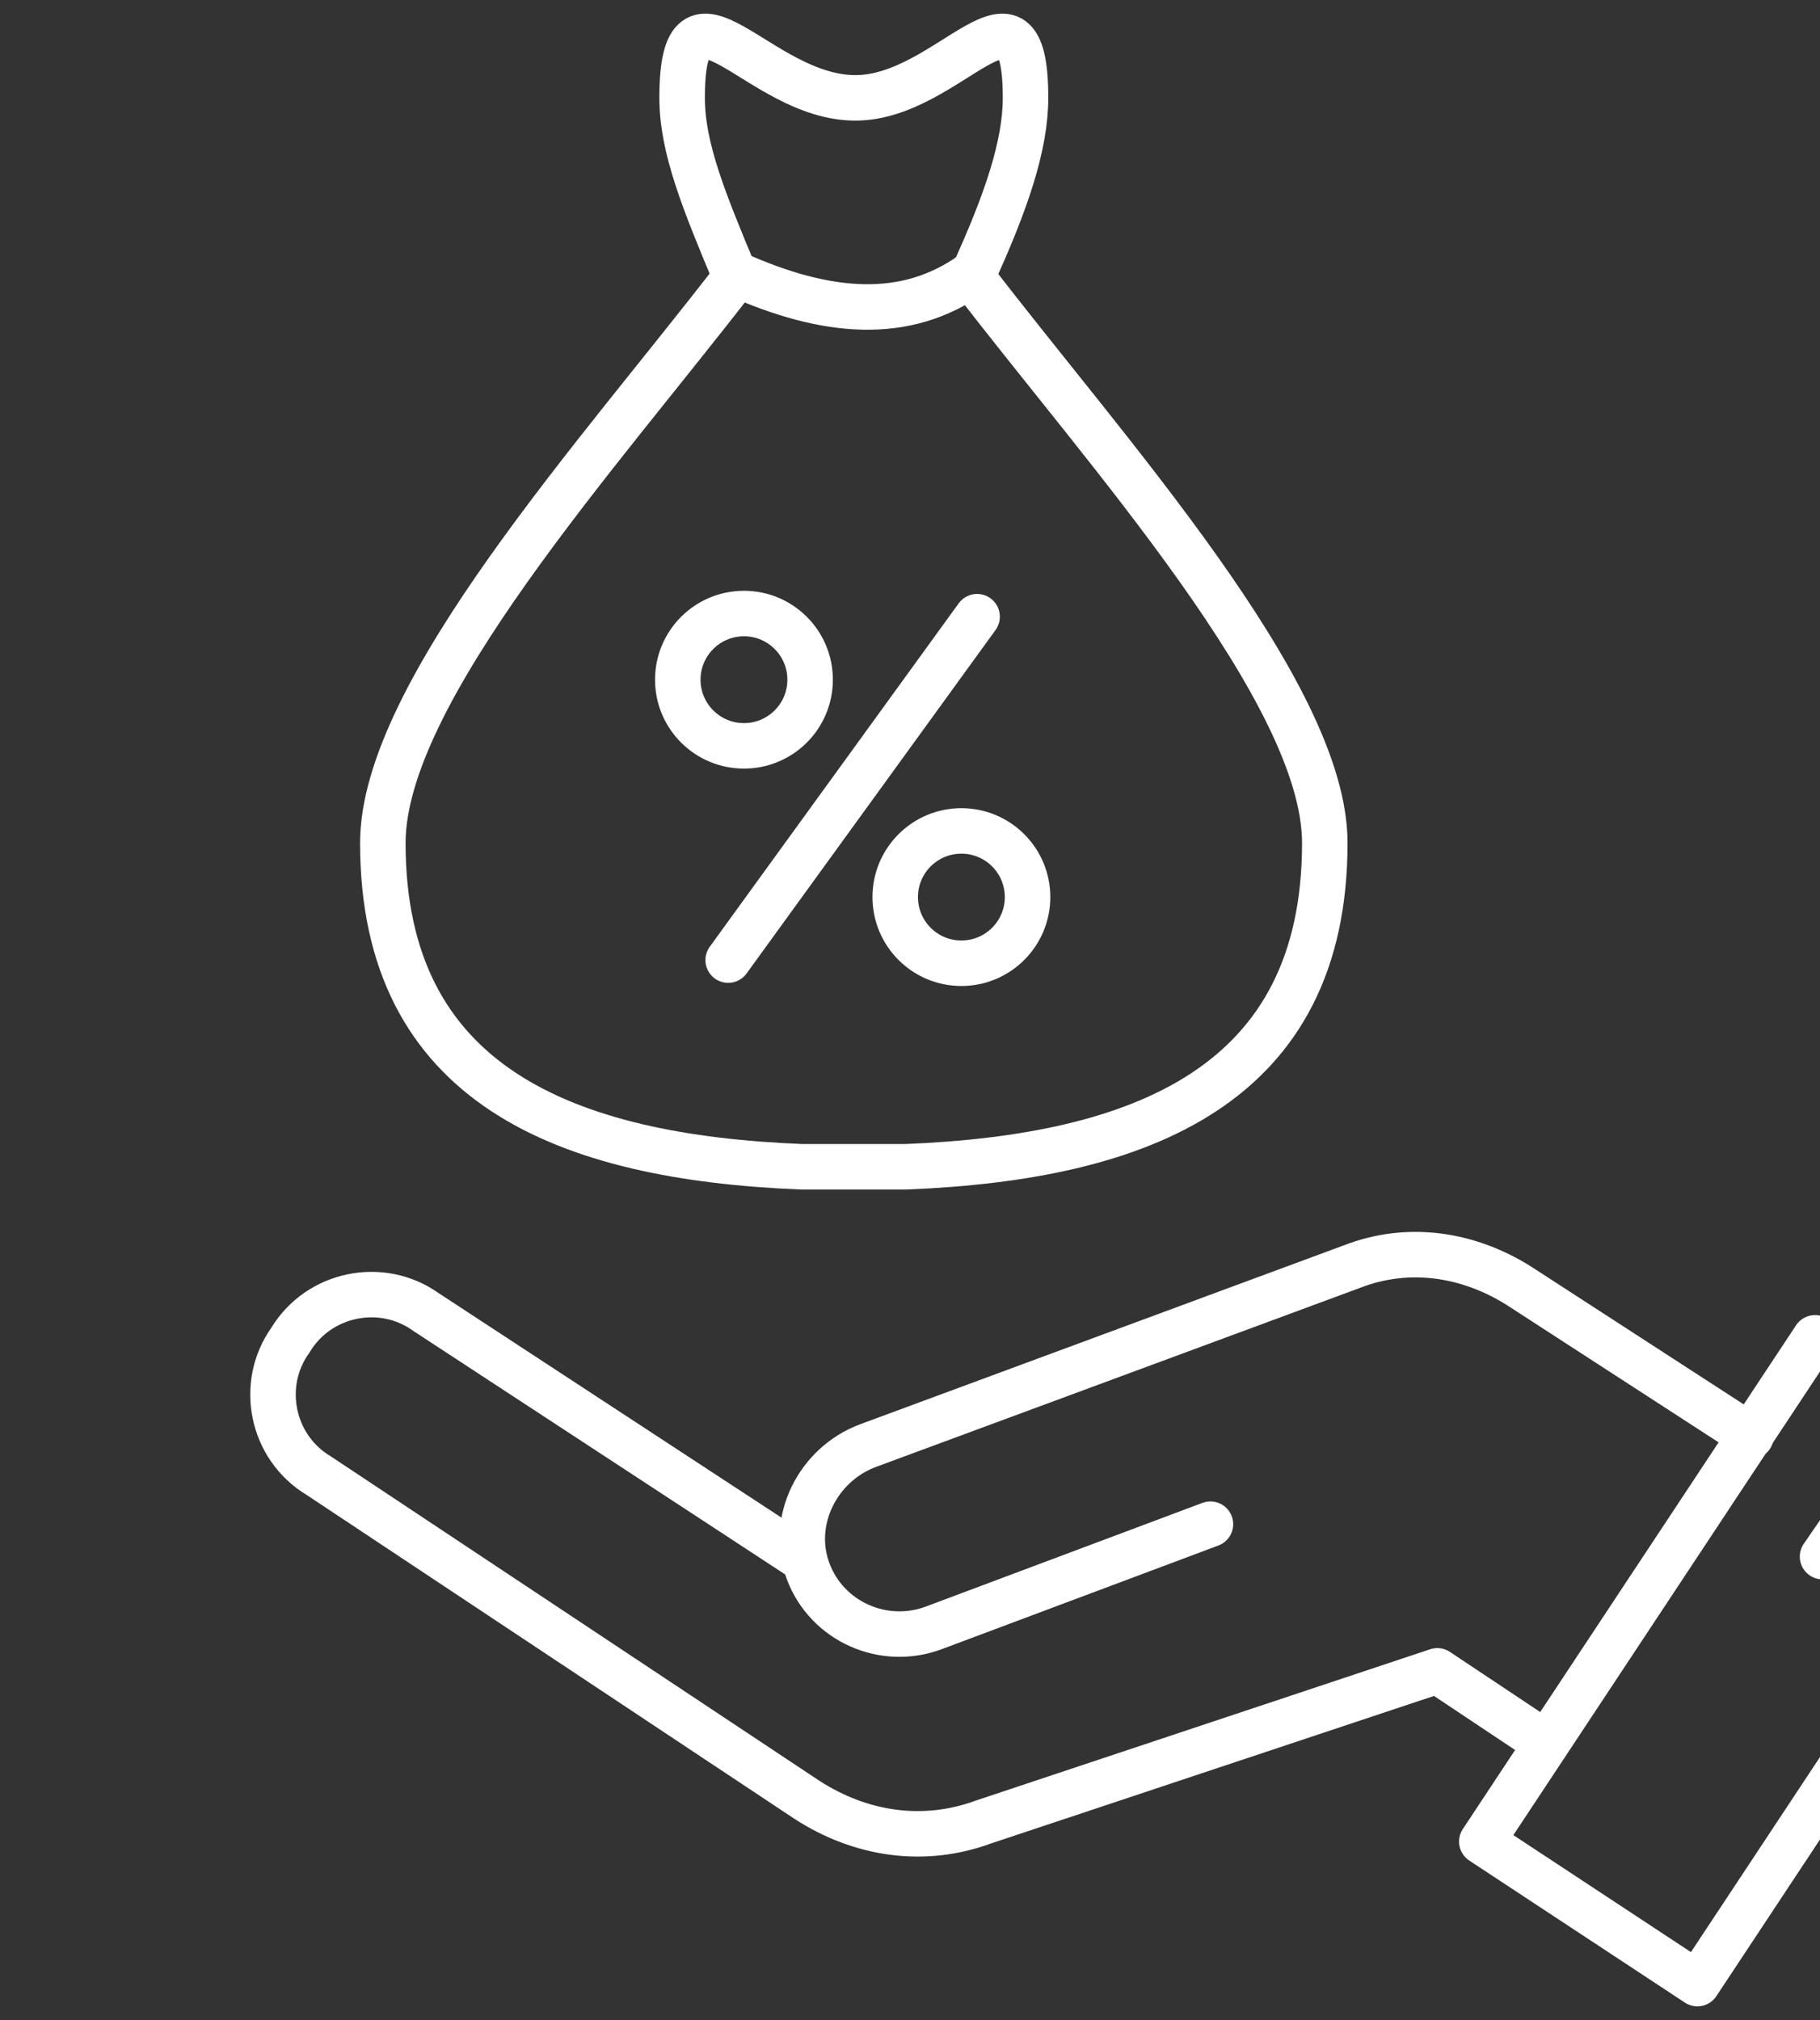
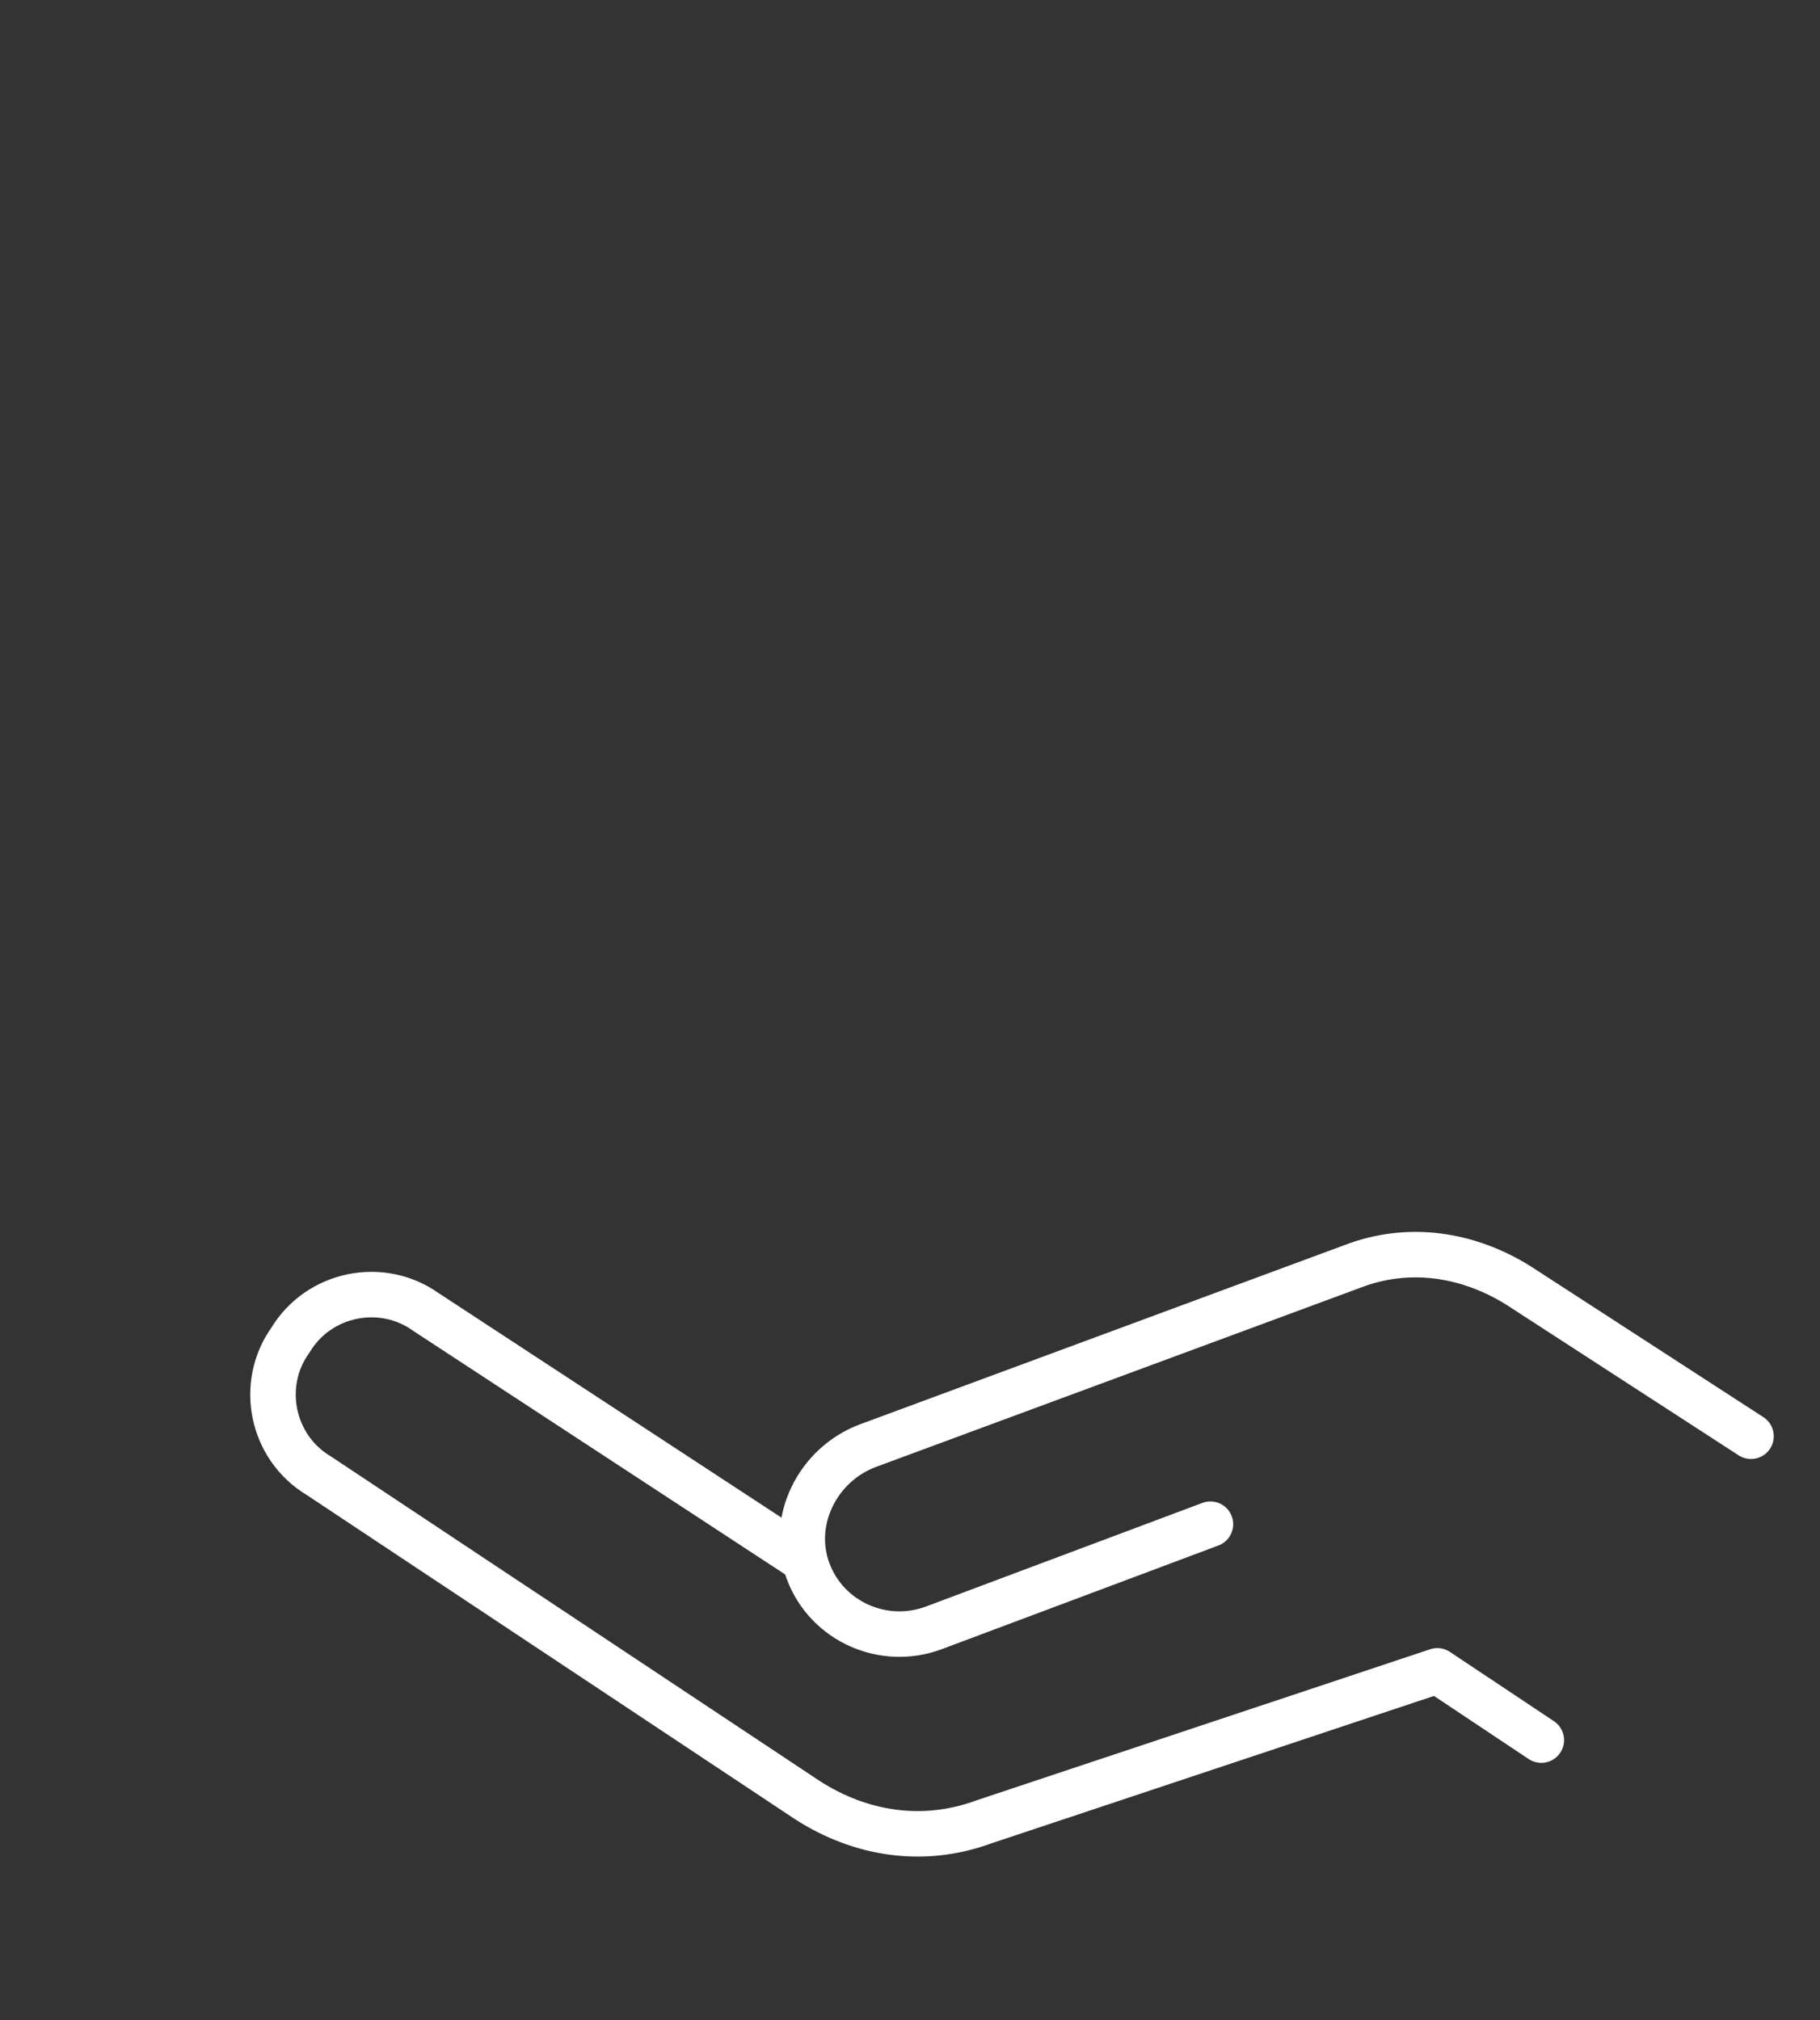
<svg xmlns="http://www.w3.org/2000/svg" width="100" height="111" viewBox="0 0 100 111" fill="none">
  <rect x="0" y="0" width="100" height="111" fill="#333333" stroke="none" />
  <g style="mix-blend-mode:overlay">
    <path d="M44 85.585L23.397 72.091C20.973 70.361 17.511 71.053 15.953 73.648C14.221 76.07 14.914 79.53 17.511 81.087L44.347 98.907C47.29 100.81 50.753 101.329 54.042 100.118L78.974 91.814L84.687 95.62" stroke="white" stroke-width="2.5" stroke-miterlimit="10" stroke-linecap="round" stroke-linejoin="round" />
    <path d="M66.507 83.755L51.311 89.451C48.548 90.486 45.44 89.106 44.404 86.344C43.367 83.582 44.922 80.476 47.685 79.44L74.278 69.602C77.386 68.394 80.667 68.911 83.43 70.637L96.209 78.922" stroke="white" stroke-width="2.5" stroke-miterlimit="10" stroke-linecap="round" stroke-linejoin="round" />
-     <path d="M102.044 82.772L100.14 85.537M40.422 15.053C45.441 17.298 49.769 17.644 53.404 15.053M93.263 109L111.573 81.318L99.727 73.514L81.418 101.195L93.263 109ZM46.999 5.378C52.192 5.378 56.347 -2.223 56.347 5.378C56.347 7.97 55.308 11.079 53.404 15.225C60.674 24.727 72.791 38.029 72.791 46.321C72.791 59.623 62.751 63.597 49.769 64.115H44.057C31.074 63.597 21.035 59.623 21.035 46.321C21.035 38.029 32.978 24.9 40.422 15.225C38.691 11.079 37.479 8.142 37.479 5.378C37.479 -2.223 41.633 5.378 46.999 5.378Z" stroke="white" stroke-width="2.5" stroke-miterlimit="10" stroke-linecap="round" stroke-linejoin="round" />
-     <path d="M53.687 33.888L40.01 52.758" stroke="white" stroke-width="2.5" stroke-miterlimit="10" stroke-linecap="round" stroke-linejoin="round" />
-     <path d="M52.823 52.931C54.831 52.931 56.459 51.303 56.459 49.295C56.459 47.287 54.831 45.66 52.823 45.66C50.815 45.66 49.188 47.287 49.188 49.295C49.188 51.303 50.815 52.931 52.823 52.931Z" stroke="white" stroke-width="2.5" stroke-miterlimit="10" stroke-linecap="round" stroke-linejoin="round" />
-     <path d="M40.877 40.985C42.885 40.985 44.512 39.358 44.512 37.35C44.512 35.342 42.885 33.714 40.877 33.714C38.869 33.714 37.241 35.342 37.241 37.35C37.241 39.358 38.869 40.985 40.877 40.985Z" stroke="white" stroke-width="2.5" stroke-miterlimit="10" stroke-linecap="round" stroke-linejoin="round" />
  </g>
</svg>